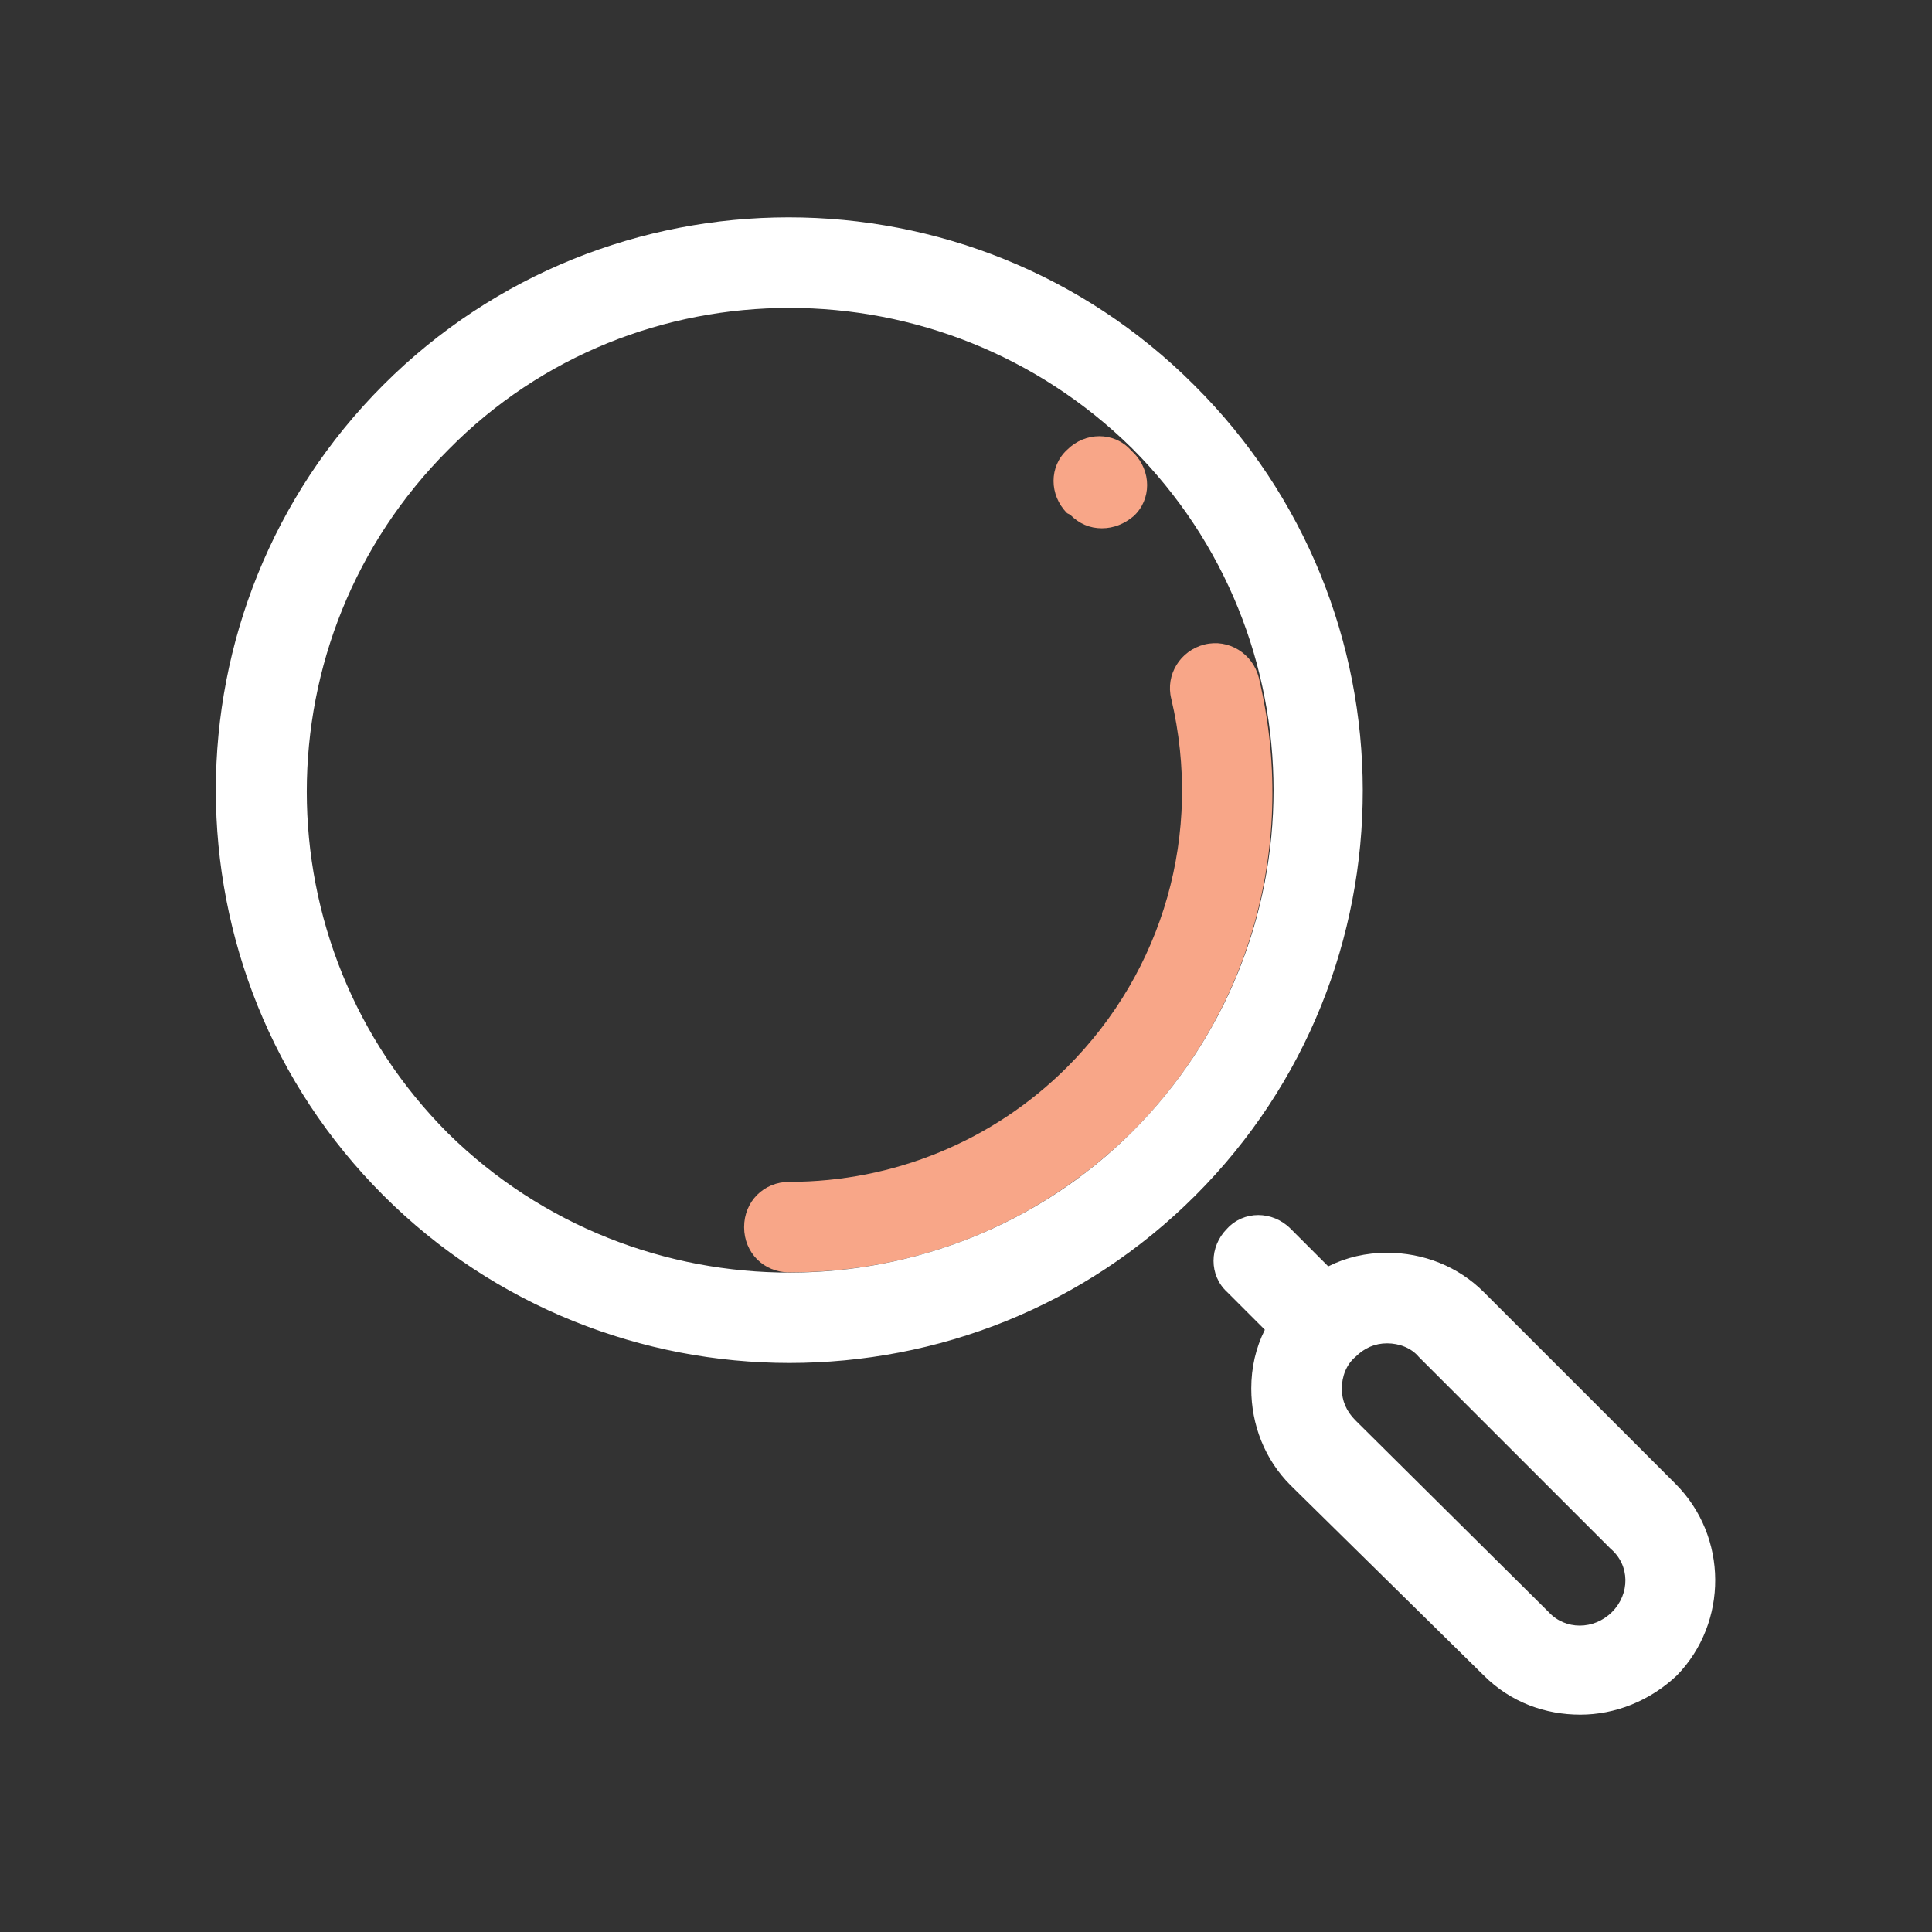
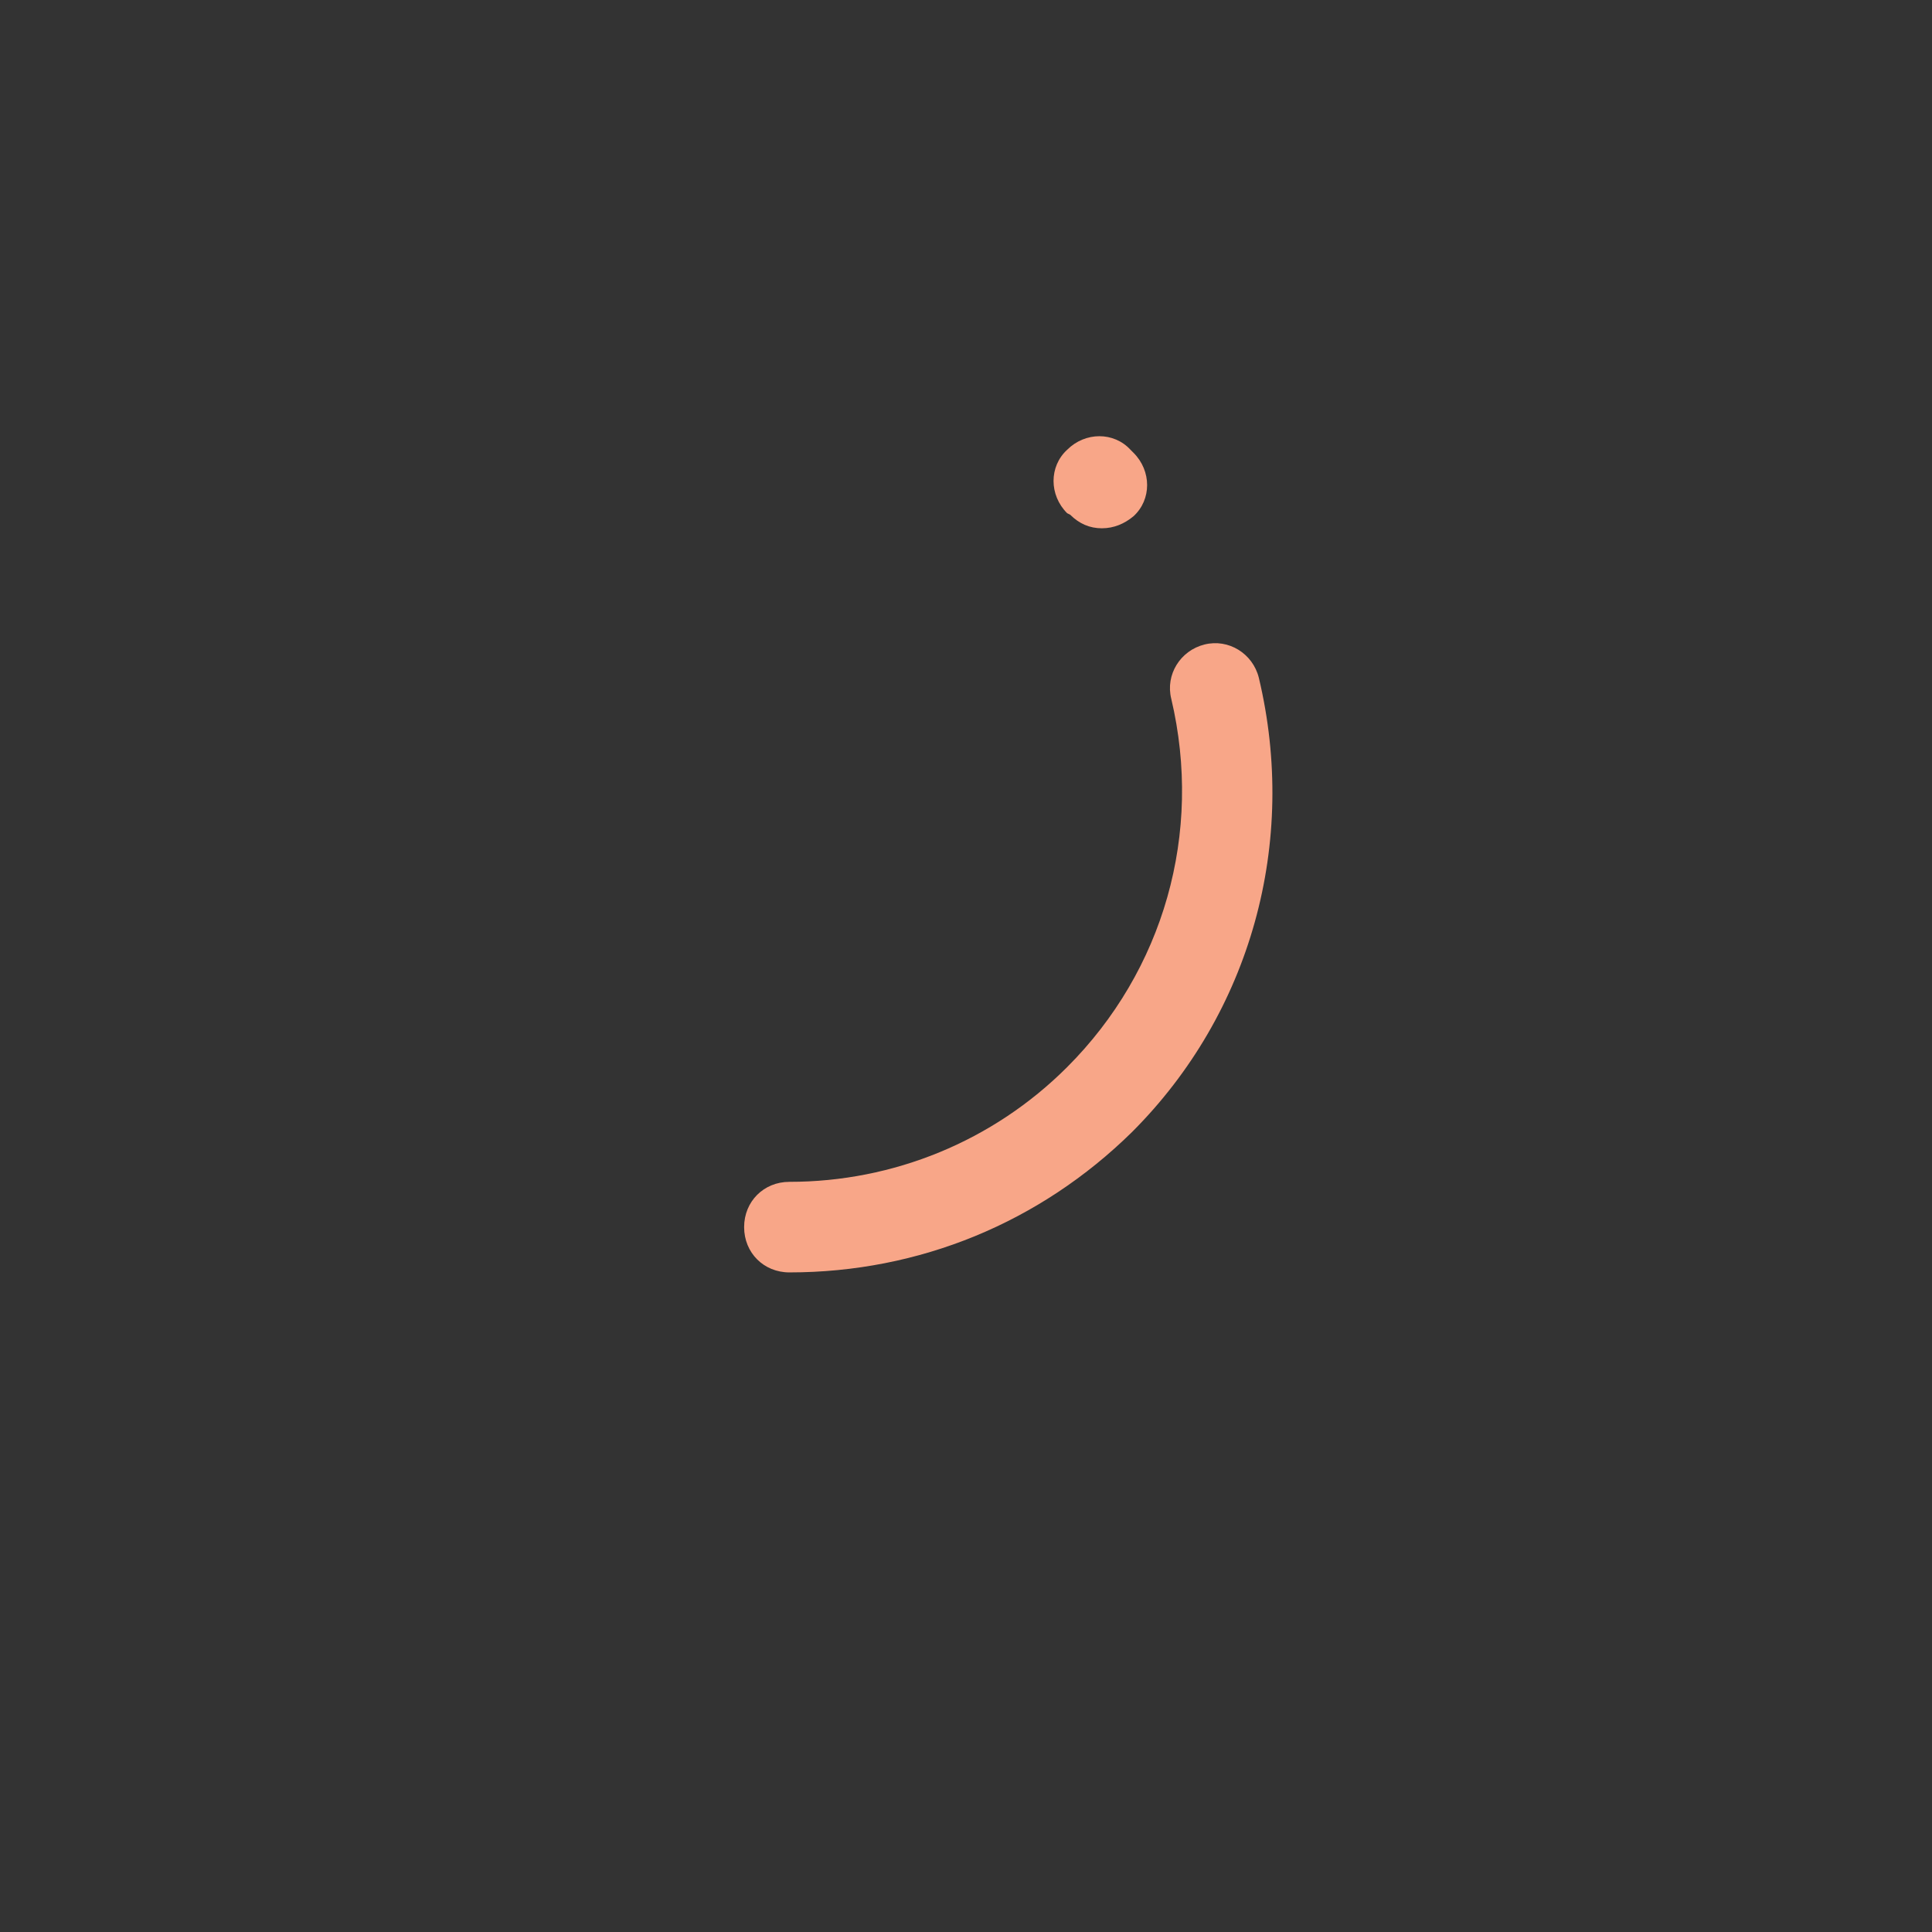
<svg xmlns="http://www.w3.org/2000/svg" width="64" height="64" viewBox="0 0 64 64" fill="none">
  <rect x="0" y="0" width="64" height="64" fill="#333333" stroke="none" />
  <g id="SkillRace-icons-Search-dark">
    <path id="Vector" d="M26.15 42.15C25.3 42.15 24.65 41.5 24.65 40.65C24.65 39.8 25.3 39.15 26.15 39.15C29.6 39.15 32.9 37.8 35.35 35.35C38.55 32.15 39.85 27.6 38.8 23.15C38.6 22.35 39.1 21.55 39.9 21.35C40.7 21.15 41.5 21.65 41.7 22.45C43 27.9 41.45 33.55 37.5 37.5C34.45 40.5 30.45 42.15 26.15 42.15ZM36.5 17.5C36.1 17.5 35.75 17.35 35.45 17.05L35.35 17C34.75 16.4 34.75 15.45 35.35 14.9C35.95 14.3 36.9 14.3 37.45 14.9L37.55 15C38.15 15.6 38.15 16.55 37.55 17.1C37.25 17.35 36.9 17.5 36.5 17.5Z" fill="#F8A688" />
-     <path id="Vector_2" d="M26.15 45.15C21.3 45.15 16.4 43.3 12.7 39.6C5.3 32.2 5.3 20.15 12.7 12.75C20.1 5.35 32.15 5.35 39.55 12.75C47 20.15 47 32.2 39.6 39.6C35.9 43.3 31.05 45.15 26.15 45.15ZM26.15 10.2C22.05 10.2 17.95 11.75 14.85 14.9C8.6 21.15 8.6 31.3 14.85 37.55C21.1 43.7 31.25 43.7 37.5 37.5C43.75 31.25 43.75 21.1 37.5 14.85C34.35 11.75 30.25 10.2 26.15 10.2ZM55.5 49.15L49.15 42.8C48.3 41.95 47.15 41.5 45.95 41.5C45.25 41.5 44.6 41.65 44 41.95L42.75 40.7C42.15 40.1 41.2 40.1 40.65 40.7C40.05 41.3 40.05 42.25 40.65 42.8L41.9 44.05C41.6 44.65 41.45 45.3 41.45 46C41.45 47.2 41.9 48.35 42.75 49.2L49.15 55.5C50.05 56.4 51.2 56.8 52.35 56.8C53.5 56.8 54.65 56.35 55.55 55.5C57.25 53.75 57.25 50.9 55.5 49.15ZM53.4 53.4C52.8 54 51.85 54 51.3 53.4L44.9 47.05C44.6 46.75 44.45 46.4 44.45 46C44.45 45.6 44.6 45.2 44.9 44.95C45.2 44.65 45.55 44.5 45.95 44.5C46.35 44.5 46.75 44.65 47 44.95L53.35 51.3C54 51.85 54 52.8 53.4 53.4Z" fill="white" />
  </g>
</svg>